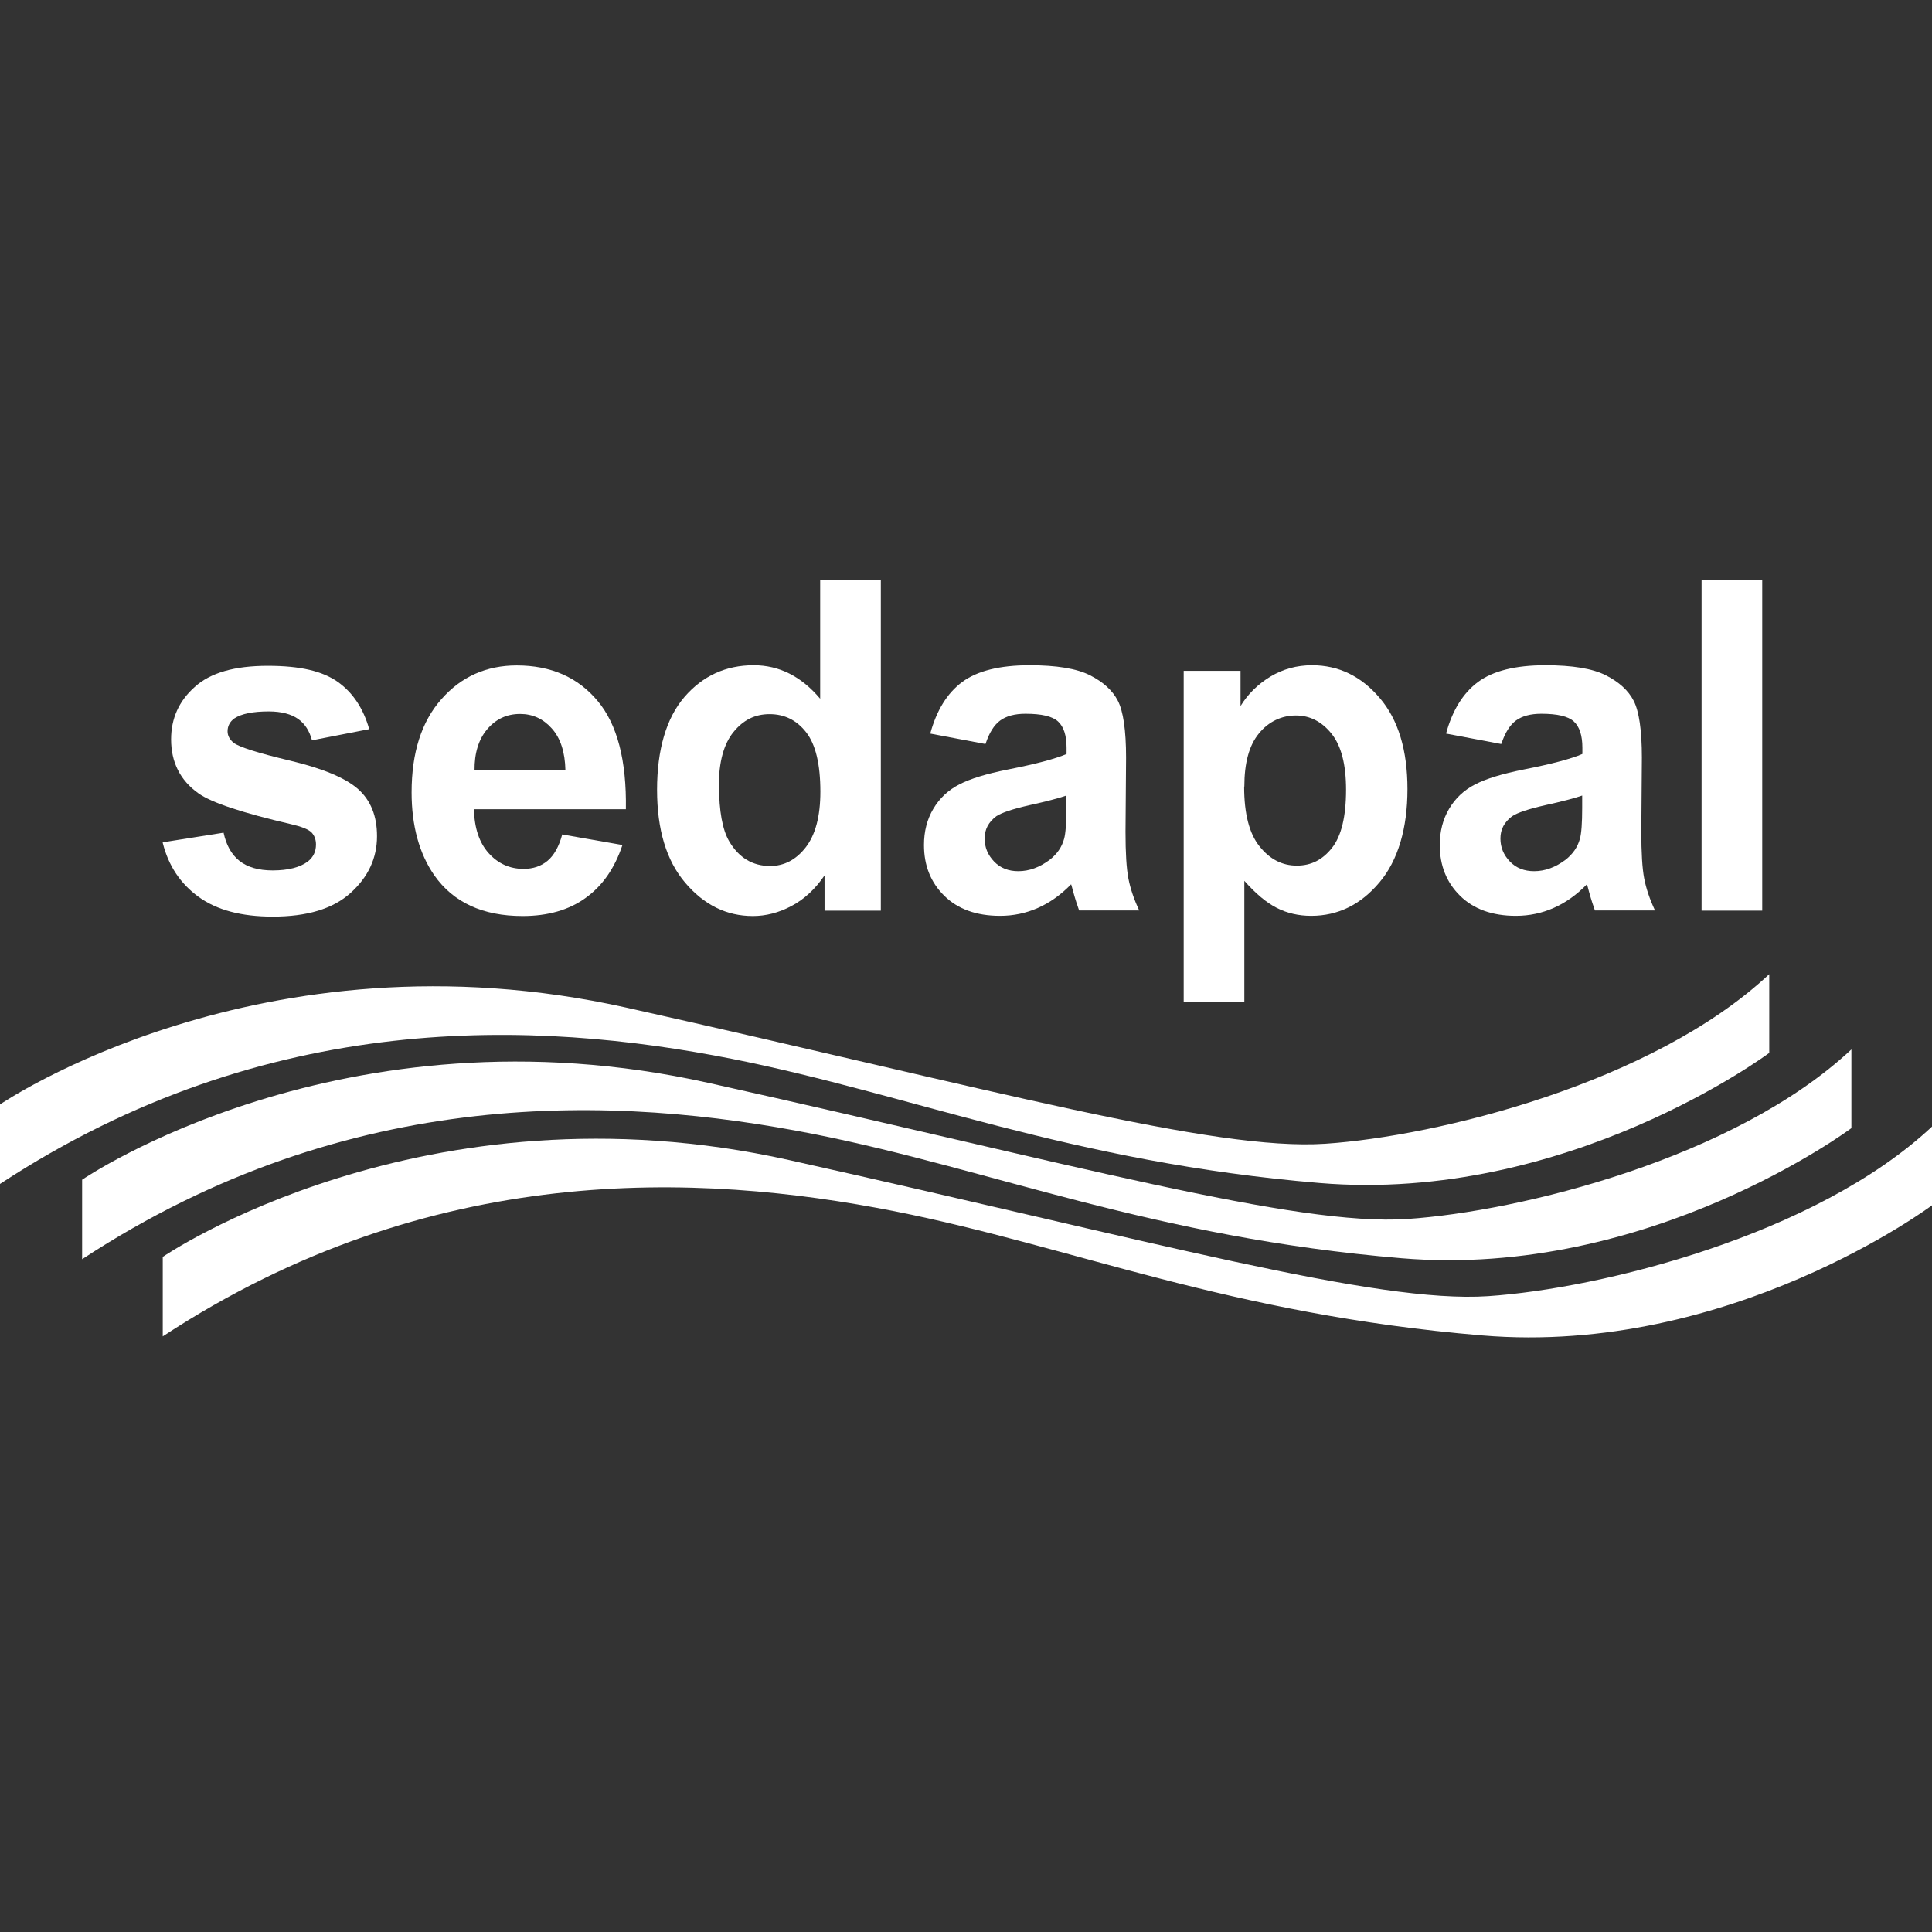
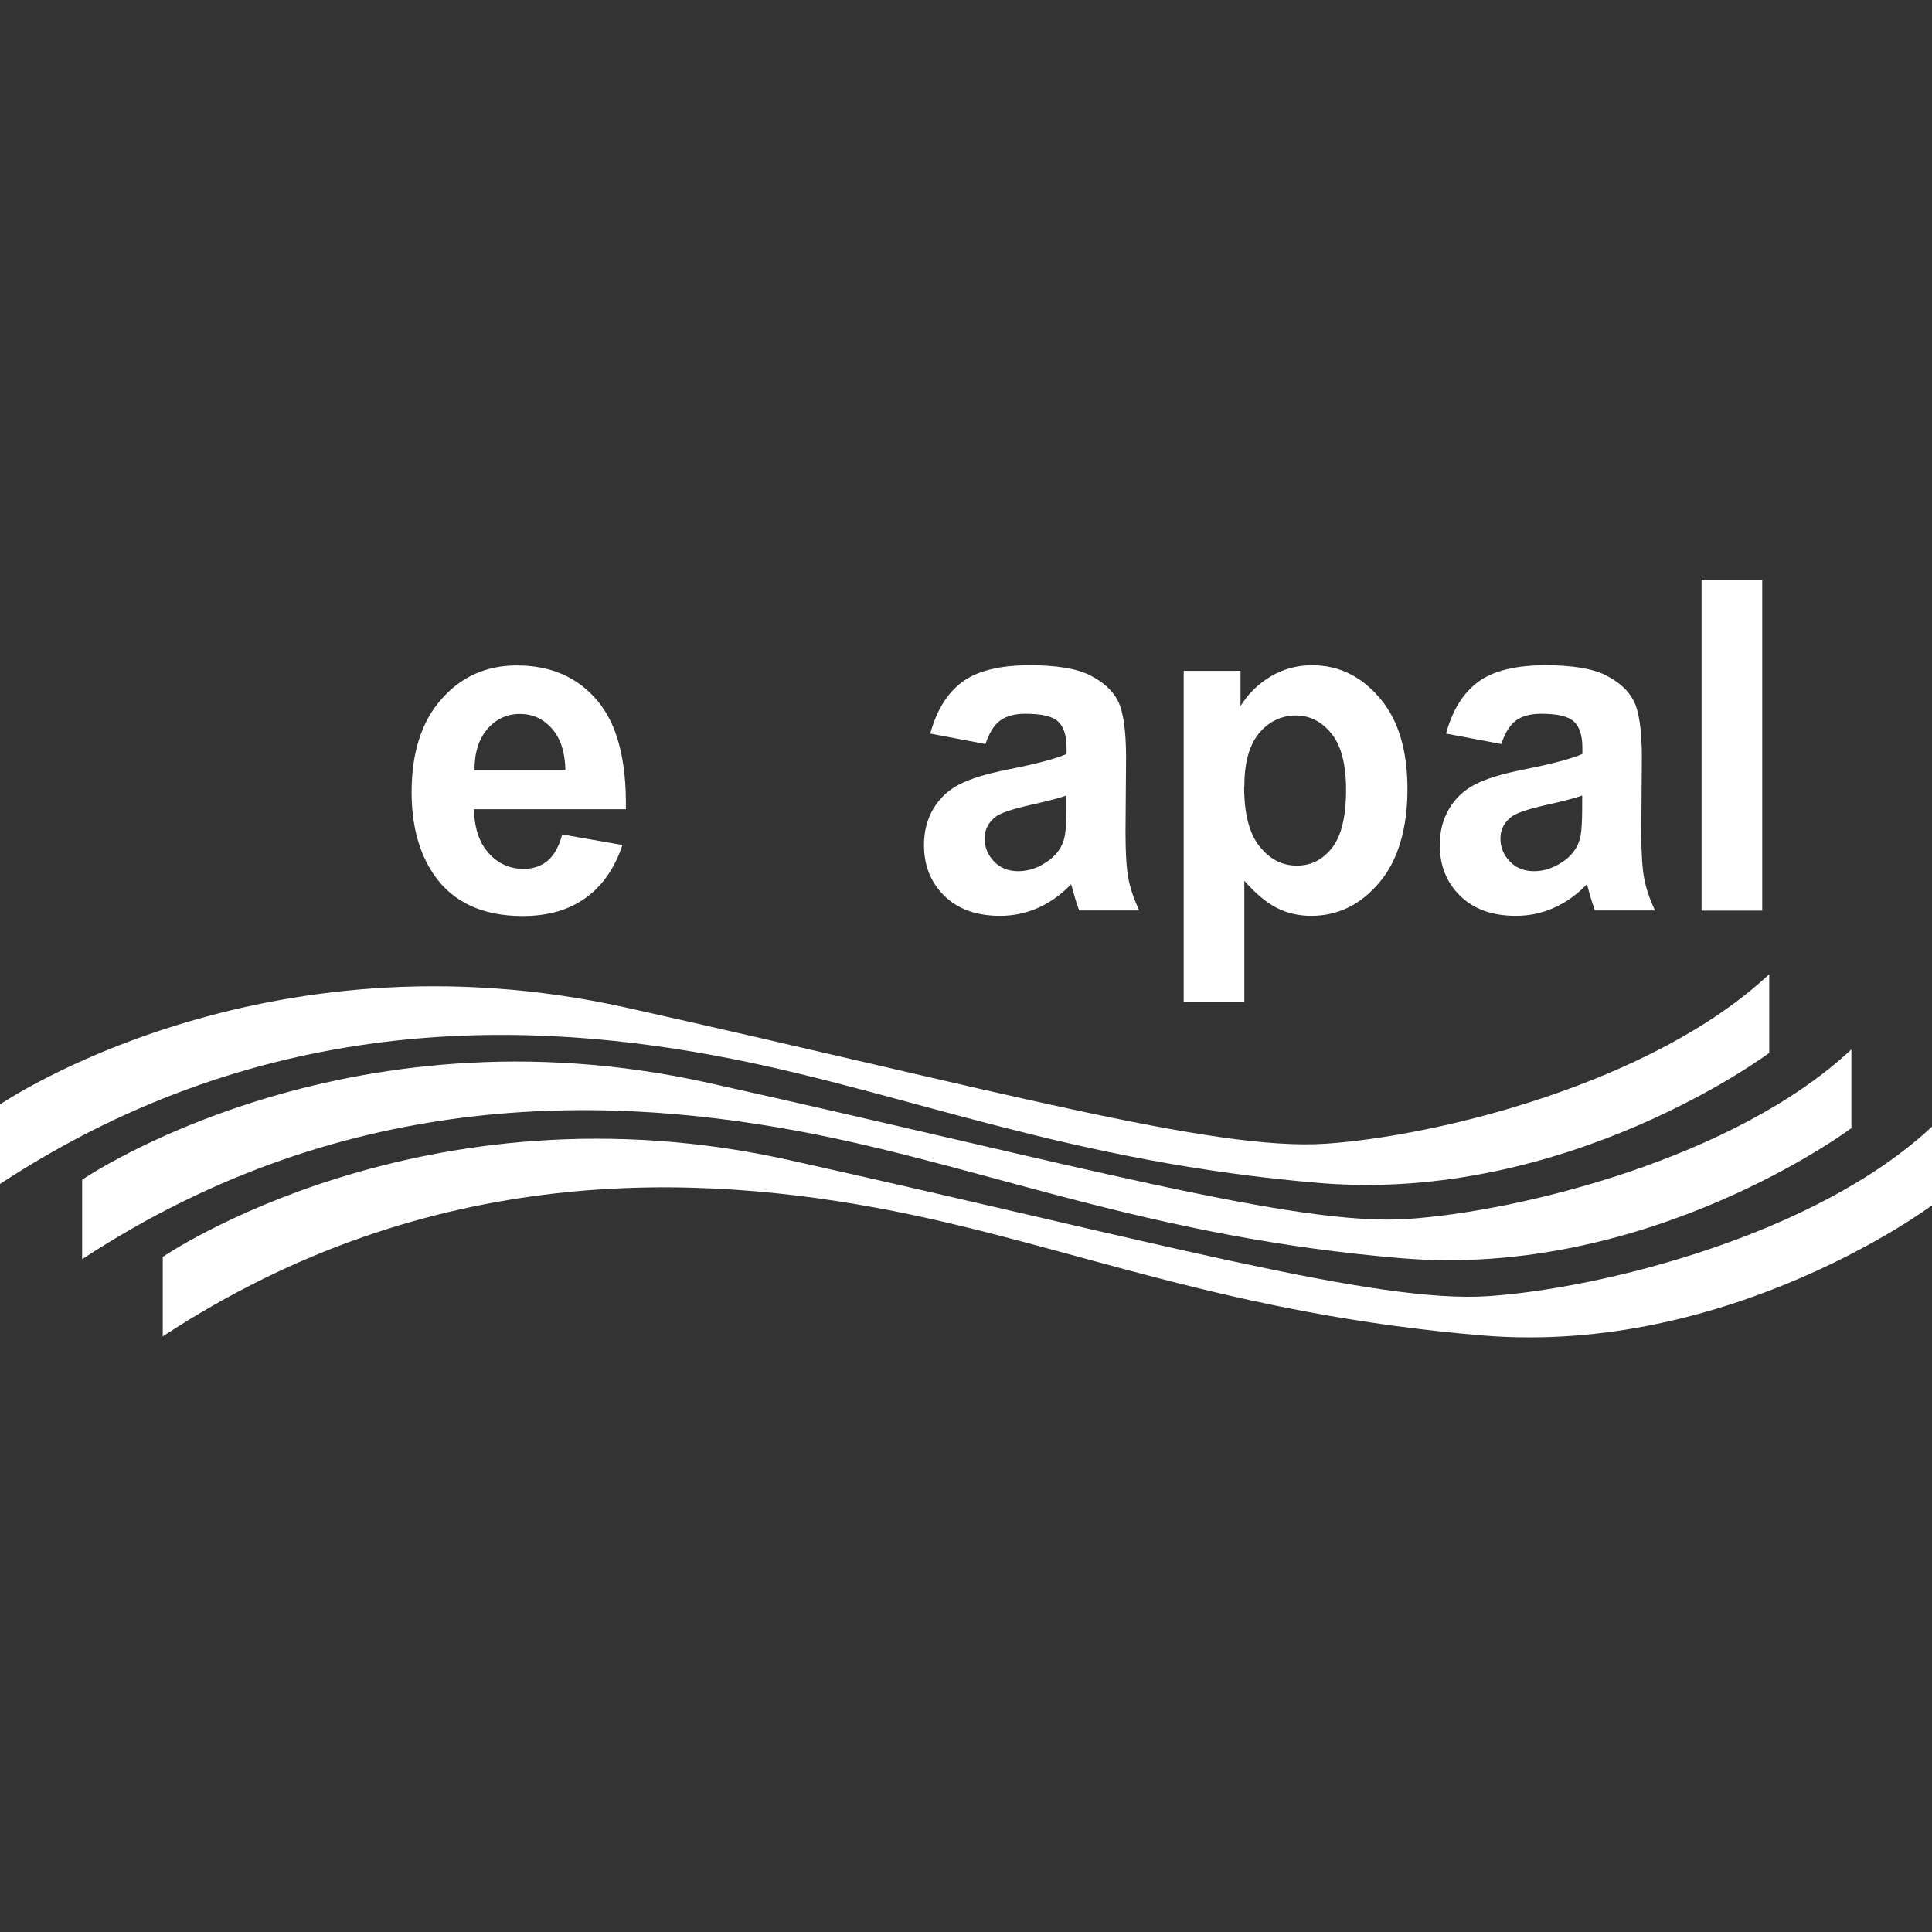
<svg xmlns="http://www.w3.org/2000/svg" width="130" height="130" viewBox="0 0 130 130" fill="none">
  <rect x="0" y="0" width="130" height="130" fill="#333333" stroke="none" />
  <mask id="mask0_709_7263" style="mask-type:alpha" maskUnits="userSpaceOnUse" x="0" y="0" width="130" height="130">
    <rect width="130" height="130" fill="#D9D9D9" />
  </mask>
  <g mask="url(#mask0_709_7263)">
</g>
  <g clip-path="url(#clip0_709_7263)">
-     <path d="M10.951 56.678L15.044 56.03C15.223 56.859 15.569 57.494 16.106 57.921C16.643 58.349 17.385 58.569 18.345 58.569C19.394 58.569 20.2 58.361 20.724 57.96C21.082 57.675 21.262 57.3 21.262 56.82C21.262 56.496 21.159 56.225 20.967 56.017C20.763 55.81 20.315 55.629 19.599 55.461C16.311 54.696 14.226 54.01 13.343 53.375C12.127 52.508 11.513 51.29 11.513 49.749C11.513 48.35 12.038 47.172 13.1 46.227C14.149 45.268 15.786 44.802 18.012 44.802C20.238 44.802 21.697 45.165 22.72 45.877C23.743 46.602 24.447 47.664 24.843 49.063L20.993 49.814C20.827 49.192 20.52 48.7 20.059 48.376C19.599 48.053 18.946 47.871 18.089 47.871C17.014 47.871 16.247 48.027 15.773 48.338C15.466 48.558 15.313 48.856 15.313 49.205C15.313 49.503 15.454 49.762 15.722 49.982C16.093 50.267 17.36 50.669 19.535 51.187C21.709 51.705 23.232 52.339 24.089 53.09C24.946 53.855 25.368 54.904 25.368 56.263C25.368 57.74 24.779 59.009 23.59 60.084C22.4 61.159 20.66 61.677 18.345 61.677C16.247 61.677 14.584 61.236 13.356 60.343C12.127 59.449 11.334 58.245 10.951 56.717V56.678Z" fill="white" />
    <path d="M37.815 56.147L41.883 56.859C41.359 58.426 40.54 59.605 39.402 60.421C38.276 61.236 36.856 61.638 35.167 61.638C32.481 61.638 30.498 60.718 29.219 58.892C28.208 57.429 27.696 55.564 27.696 53.324C27.696 50.643 28.361 48.558 29.705 47.042C31.035 45.527 32.737 44.776 34.771 44.776C37.061 44.776 38.877 45.566 40.208 47.159C41.538 48.739 42.165 51.174 42.114 54.45H31.892C31.918 55.719 32.251 56.704 32.877 57.403C33.504 58.102 34.285 58.465 35.231 58.465C35.871 58.465 36.408 58.284 36.843 57.921C37.278 57.559 37.611 56.963 37.828 56.16L37.815 56.147ZM38.046 51.834C38.02 50.604 37.713 49.659 37.125 49.011C36.549 48.364 35.833 48.04 35.001 48.04C34.105 48.04 33.376 48.376 32.788 49.063C32.212 49.736 31.918 50.669 31.931 51.834H38.033H38.046Z" fill="white" />
-     <path d="M59.269 61.275H55.482V58.905C54.855 59.825 54.113 60.511 53.256 60.964C52.399 61.418 51.529 61.638 50.659 61.638C48.881 61.638 47.371 60.887 46.105 59.397C44.839 57.908 44.212 55.823 44.212 53.142C44.212 50.461 44.826 48.325 46.054 46.9C47.282 45.475 48.843 44.763 50.71 44.763C52.437 44.763 53.921 45.514 55.188 47.017V39H59.269V61.275ZM48.382 52.857C48.382 54.58 48.612 55.823 49.06 56.6C49.713 57.714 50.634 58.271 51.823 58.271C52.757 58.271 53.563 57.856 54.216 57.014C54.868 56.173 55.201 54.929 55.201 53.272C55.201 51.42 54.881 50.086 54.241 49.27C53.602 48.454 52.783 48.053 51.785 48.053C50.787 48.053 50.007 48.454 49.354 49.257C48.702 50.06 48.369 51.264 48.369 52.87L48.382 52.857Z" fill="white" />
    <path d="M66.292 50.06L62.595 49.361C63.017 47.807 63.733 46.641 64.744 45.89C65.755 45.139 67.277 44.763 69.273 44.763C71.089 44.763 72.445 44.983 73.341 45.437C74.236 45.89 74.863 46.46 75.221 47.159C75.579 47.858 75.771 49.128 75.771 50.98L75.733 55.966C75.733 57.39 75.797 58.426 75.925 59.1C76.053 59.773 76.296 60.498 76.654 61.262H72.612C72.509 60.977 72.369 60.563 72.215 60.006C72.151 59.747 72.1 59.592 72.074 59.501C71.383 60.213 70.629 60.744 69.836 61.094C69.042 61.444 68.198 61.625 67.29 61.625C65.704 61.625 64.45 61.172 63.542 60.278C62.62 59.372 62.173 58.232 62.173 56.859C62.173 55.953 62.377 55.137 62.8 54.424C63.222 53.712 63.797 53.168 64.552 52.78C65.307 52.391 66.382 52.067 67.802 51.782C69.708 51.407 71.025 51.057 71.767 50.733V50.306C71.767 49.49 71.575 48.895 71.192 48.545C70.808 48.195 70.079 48.027 69.004 48.027C68.275 48.027 67.712 48.182 67.303 48.48C66.893 48.778 66.561 49.309 66.318 50.047L66.292 50.06ZM71.754 53.531C71.23 53.712 70.398 53.932 69.273 54.178C68.134 54.437 67.405 54.683 67.047 54.917C66.51 55.318 66.254 55.81 66.254 56.419C66.254 57.028 66.471 57.533 66.893 57.973C67.315 58.413 67.865 58.62 68.518 58.62C69.26 58.62 69.951 58.361 70.629 57.856C71.128 57.468 71.448 57.002 71.601 56.445C71.703 56.082 71.754 55.383 71.754 54.36V53.505V53.531Z" fill="white" />
    <path d="M79.673 45.139H83.473V47.509C83.972 46.693 84.637 46.045 85.481 45.527C86.326 45.022 87.259 44.763 88.283 44.763C90.074 44.763 91.596 45.501 92.837 46.965C94.091 48.428 94.705 50.487 94.705 53.103C94.705 55.719 94.078 57.895 92.811 59.385C91.558 60.874 90.023 61.625 88.232 61.625C87.374 61.625 86.607 61.444 85.916 61.094C85.225 60.744 84.496 60.136 83.729 59.268V67.401H79.648V45.139H79.673ZM83.716 52.935C83.716 54.748 84.061 56.095 84.752 56.95C85.443 57.818 86.274 58.245 87.259 58.245C88.244 58.245 88.999 57.843 89.626 57.053C90.253 56.263 90.573 54.955 90.573 53.142C90.573 51.446 90.253 50.19 89.6 49.374C88.948 48.558 88.142 48.143 87.195 48.143C86.249 48.143 85.366 48.545 84.714 49.348C84.048 50.151 83.729 51.342 83.729 52.922L83.716 52.935Z" fill="white" />
    <path d="M100.999 50.06L97.302 49.361C97.724 47.807 98.44 46.641 99.451 45.89C100.461 45.139 101.984 44.763 103.979 44.763C105.796 44.763 107.152 44.983 108.048 45.437C108.943 45.89 109.57 46.46 109.928 47.159C110.286 47.858 110.478 49.128 110.478 50.98L110.44 55.966C110.44 57.39 110.504 58.426 110.632 59.1C110.76 59.773 111.003 60.498 111.361 61.262H107.318C107.216 60.977 107.075 60.563 106.922 60.006C106.858 59.747 106.807 59.592 106.781 59.501C106.09 60.213 105.336 60.744 104.542 61.094C103.749 61.444 102.905 61.625 101.997 61.625C100.41 61.625 99.157 61.172 98.248 60.278C97.327 59.372 96.879 58.232 96.879 56.859C96.879 55.953 97.084 55.137 97.506 54.424C97.928 53.712 98.504 53.168 99.259 52.78C100.014 52.391 101.088 52.067 102.508 51.782C104.414 51.407 105.732 51.057 106.474 50.733V50.306C106.474 49.49 106.282 48.895 105.898 48.545C105.515 48.195 104.785 48.027 103.711 48.027C102.982 48.027 102.419 48.182 102.009 48.48C101.6 48.778 101.267 49.309 101.024 50.047L100.999 50.06ZM106.461 53.531C105.937 53.712 105.105 53.932 103.979 54.178C102.841 54.437 102.112 54.683 101.754 54.917C101.216 55.318 100.96 55.81 100.96 56.419C100.96 57.028 101.178 57.533 101.6 57.973C102.022 58.413 102.572 58.62 103.225 58.62C103.967 58.62 104.658 58.361 105.336 57.856C105.834 57.468 106.154 57.002 106.308 56.445C106.41 56.082 106.461 55.383 106.461 54.36V53.505V53.531Z" fill="white" />
    <path d="M114.495 61.275V39H118.576V61.275H114.495Z" fill="white" />
    <path d="M0 74.317C0 74.317 17.5 62.311 42.152 67.802C66.804 73.307 81.631 77.464 89.178 76.959C96.726 76.454 111.207 72.892 119.049 65.549V70.846C119.049 70.846 105.476 80.999 88.782 79.601C72.087 78.202 61.252 73.63 49.252 71.247C36.063 68.644 18.038 67.828 0 79.665V74.291L0 74.317Z" fill="white" />
    <path d="M5.526 79.38C5.526 79.38 23.027 67.375 47.679 72.866C72.33 78.357 87.157 82.528 94.705 82.022C102.253 81.517 116.734 77.956 124.576 70.613V75.91C124.576 75.91 111.003 86.063 94.308 84.664C77.614 83.266 66.778 78.694 54.779 76.311C41.589 73.708 23.564 72.892 5.526 84.729V79.355V79.38Z" fill="white" />
    <path d="M10.951 84.574C10.951 84.574 28.451 72.568 53.103 78.059C77.754 83.55 92.581 87.721 100.129 87.216C107.677 86.71 122.158 83.149 130 75.806V81.103C130 81.103 116.427 91.256 99.732 89.858C82.705 88.433 72.202 83.887 60.203 81.504C47.013 78.901 28.988 78.085 10.951 89.922V84.548V84.574Z" fill="white" />
  </g>
  <defs>
    <clipPath id="clip0_709_7263">
      <rect width="130" height="51" fill="white" transform="translate(0 39)" />
    </clipPath>
  </defs>
</svg>